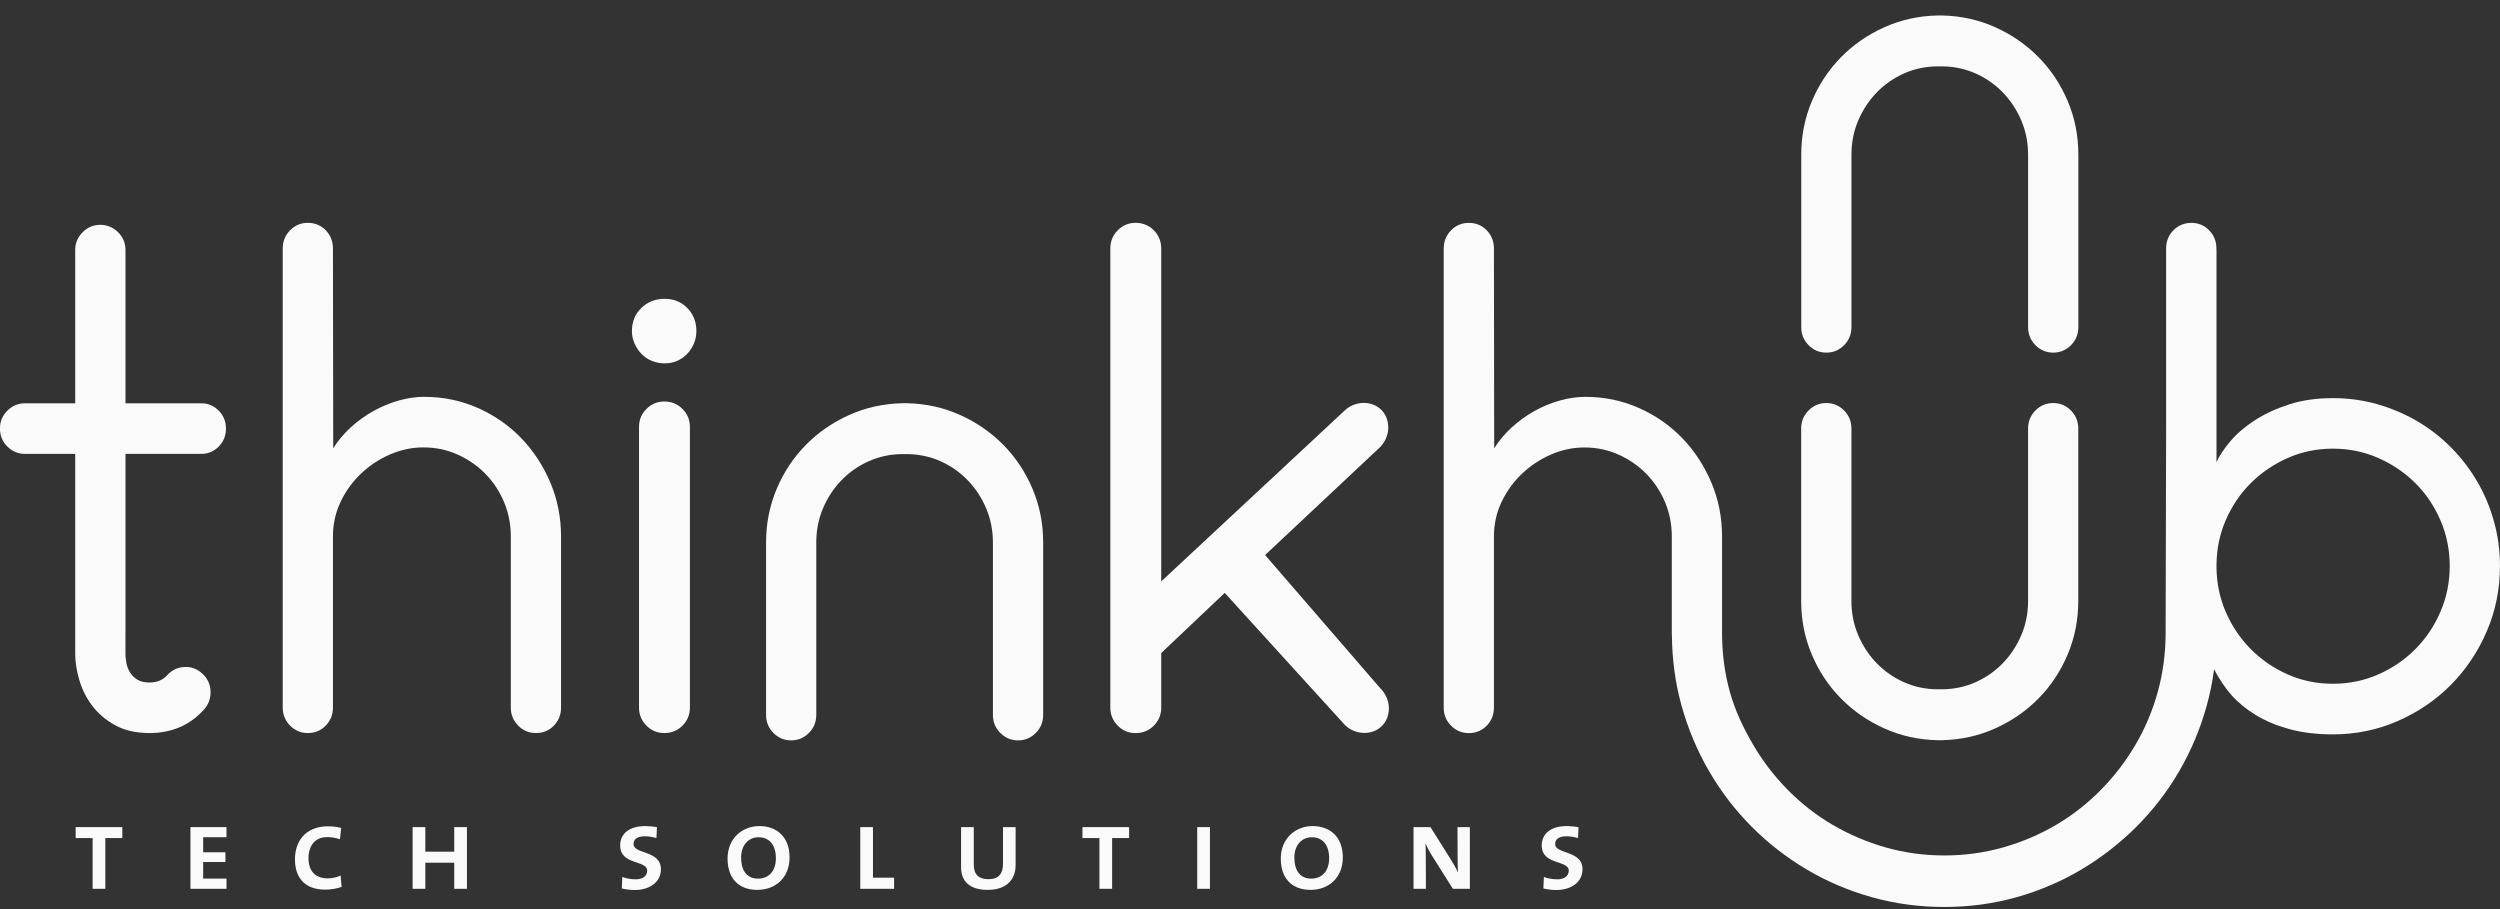
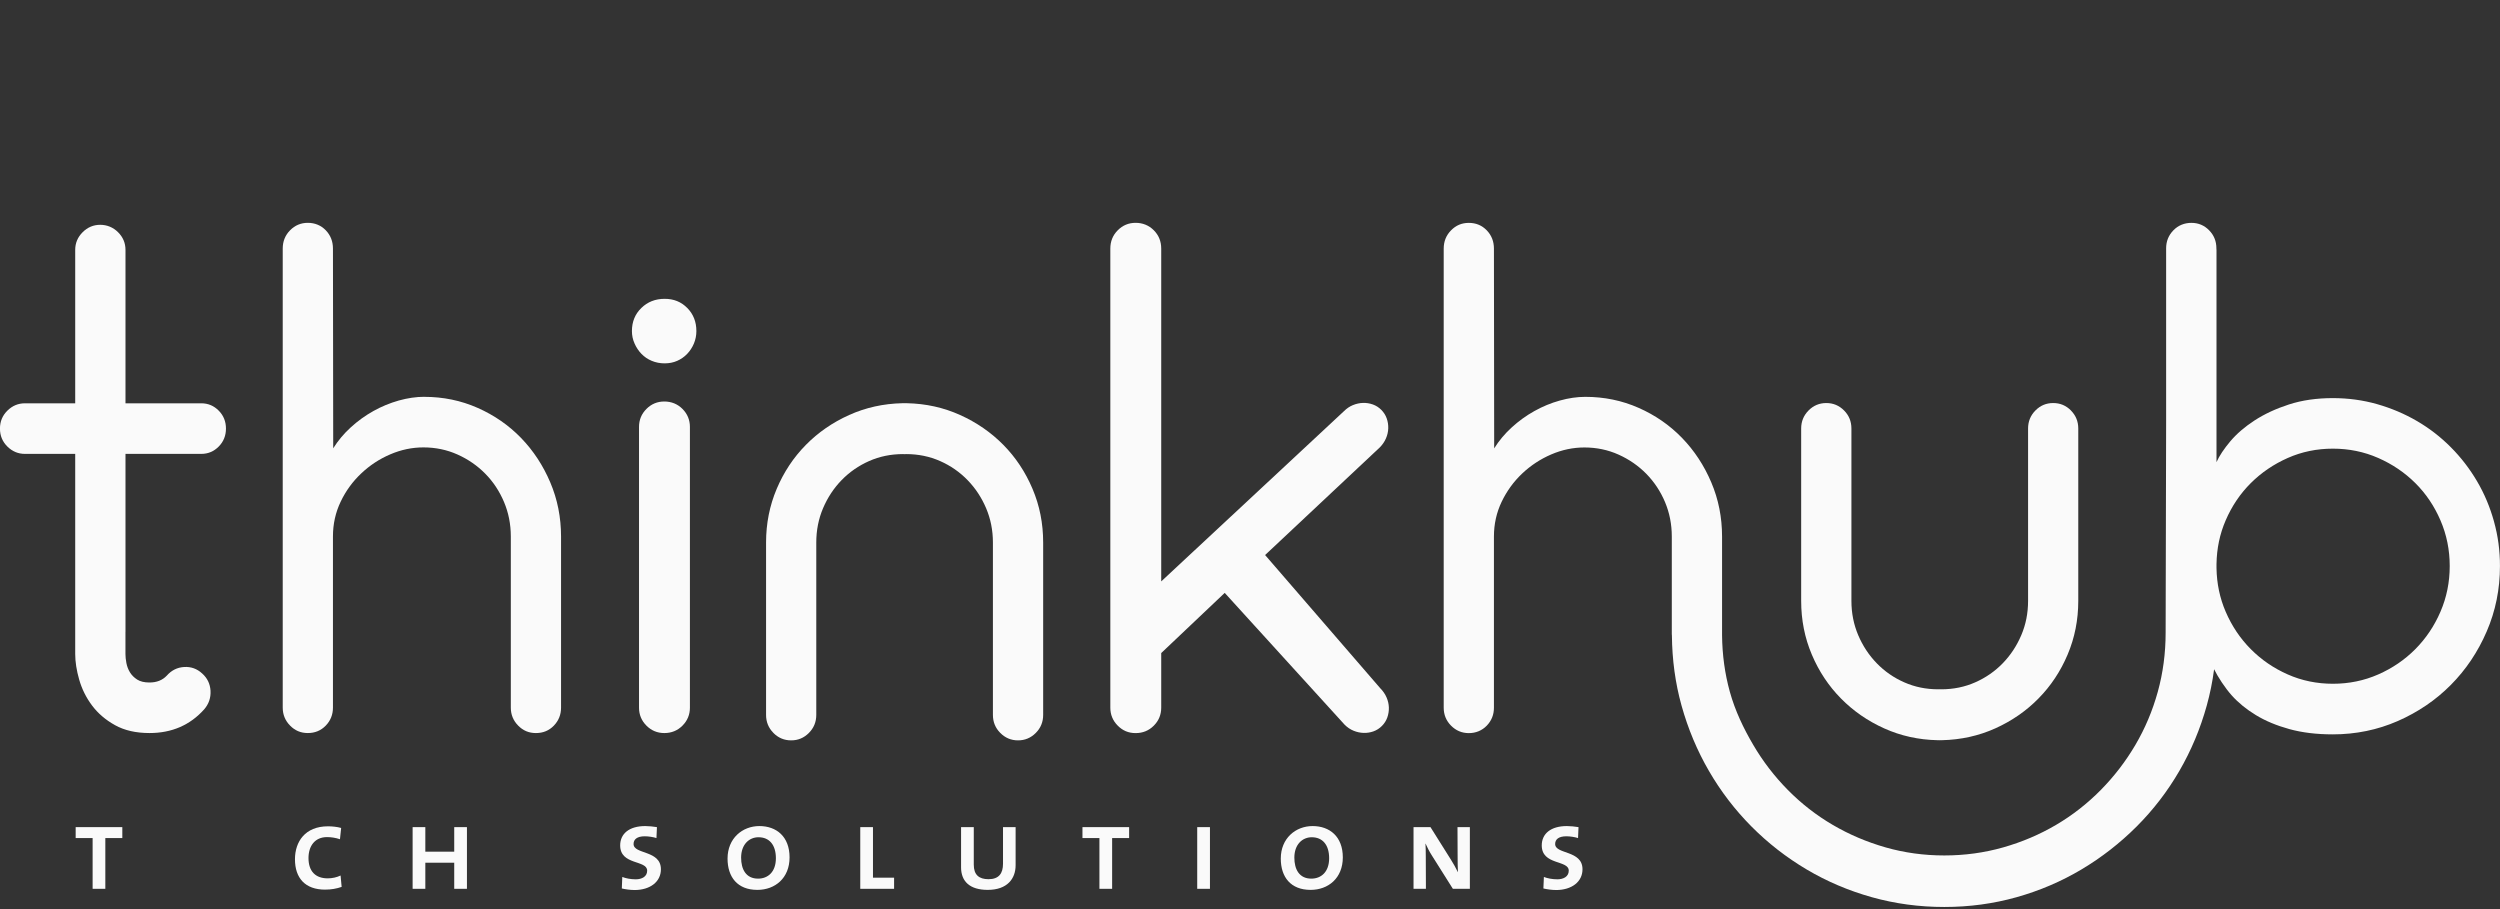
<svg xmlns="http://www.w3.org/2000/svg" width="143" height="52" viewBox="0 0 143 52" fill="none">
  <rect x="0" y="0" width="143" height="52" fill="#333333" stroke="none" />
  <g clip-path="url(#clip0_525_13117)">
    <path d="M118.459 23.48C118.179 23.196 117.84 23.054 117.442 23.054C117.044 23.054 116.706 23.196 116.426 23.48C116.145 23.765 116.006 24.107 116.006 24.509V34.373C116.006 35.071 115.877 35.725 115.617 36.333C115.357 36.943 115.005 37.477 114.557 37.939C114.109 38.4 113.585 38.764 112.985 39.029C112.385 39.295 111.737 39.428 111.042 39.428C111.011 39.428 110.982 39.425 110.954 39.424C110.923 39.424 110.894 39.428 110.865 39.428C110.17 39.428 109.523 39.295 108.922 39.029C108.32 38.764 107.797 38.4 107.35 37.939C106.902 37.477 106.55 36.943 106.29 36.333C106.032 35.723 105.901 35.071 105.901 34.373V24.509C105.901 24.107 105.762 23.763 105.481 23.48C105.2 23.196 104.861 23.054 104.465 23.054C104.069 23.054 103.729 23.196 103.448 23.48C103.167 23.765 103.027 24.107 103.027 24.509V34.373C103.027 35.46 103.229 36.484 103.636 37.442C104.041 38.4 104.597 39.237 105.302 39.952C106.008 40.669 106.832 41.239 107.778 41.665C108.724 42.091 109.739 42.316 110.82 42.339H110.943L110.952 42.348L110.961 42.339H111.084C112.165 42.314 113.18 42.09 114.126 41.665C115.072 41.239 115.898 40.669 116.602 39.952C117.307 39.237 117.863 38.4 118.268 37.442C118.674 36.484 118.877 35.46 118.877 34.373V24.509C118.877 24.107 118.737 23.763 118.456 23.48H118.459Z" fill="#FAFAFA" />
-     <path d="M103.449 19.744C103.73 20.028 104.069 20.17 104.467 20.17C104.864 20.17 105.203 20.028 105.482 19.744C105.763 19.459 105.903 19.117 105.903 18.715V8.851C105.903 8.153 106.032 7.499 106.292 6.891C106.551 6.282 106.904 5.747 107.352 5.285C107.8 4.824 108.324 4.46 108.923 4.194C109.523 3.929 110.172 3.796 110.867 3.796C110.897 3.796 110.926 3.799 110.955 3.8C110.986 3.8 111.014 3.796 111.043 3.796C111.739 3.796 112.386 3.929 112.987 4.194C113.588 4.46 114.112 4.824 114.559 5.285C115.006 5.747 115.359 6.282 115.618 6.891C115.877 7.501 116.007 8.153 116.007 8.851V18.715C116.007 19.117 116.147 19.461 116.428 19.744C116.709 20.028 117.047 20.17 117.444 20.17C117.84 20.17 118.18 20.028 118.461 19.744C118.742 19.459 118.882 19.117 118.882 18.715V8.851C118.882 7.764 118.68 6.74 118.273 5.782C117.867 4.824 117.312 3.987 116.607 3.272C115.901 2.555 115.076 1.985 114.13 1.559C113.184 1.133 112.17 0.908 111.089 0.885H110.966L110.957 0.876L110.948 0.885H110.825C109.743 0.91 108.729 1.134 107.783 1.559C106.837 1.985 106.011 2.555 105.306 3.272C104.602 3.987 104.046 4.824 103.641 5.782C103.235 6.74 103.032 7.764 103.032 8.851V18.715C103.032 19.117 103.171 19.461 103.452 19.744H103.449Z" fill="#FAFAFA" />
    <path d="M7.176 36.149V37.407C7.176 37.562 7.193 37.733 7.229 37.922C7.264 38.112 7.331 38.289 7.431 38.454C7.532 38.619 7.67 38.758 7.846 38.871C8.022 38.984 8.258 39.039 8.551 39.039C8.962 39.039 9.292 38.909 9.538 38.648C9.808 38.341 10.14 38.176 10.534 38.152C10.927 38.129 11.272 38.252 11.565 38.524C11.858 38.784 12.017 39.113 12.042 39.508C12.064 39.906 11.947 40.257 11.689 40.564C10.879 41.475 9.832 41.93 8.551 41.93C7.775 41.93 7.116 41.779 6.577 41.478C6.036 41.177 5.599 40.801 5.263 40.352C4.927 39.903 4.684 39.412 4.531 38.879C4.378 38.347 4.302 37.857 4.302 37.406V25.962H1.427C1.04 25.962 0.705 25.823 0.422 25.542C0.14 25.263 -0.002 24.92 -0.002 24.515C-0.002 24.11 0.14 23.768 0.422 23.489C0.705 23.209 1.04 23.069 1.427 23.069H4.302V14.293C4.302 13.903 4.443 13.567 4.726 13.284C5.008 13.002 5.344 12.859 5.731 12.859C6.118 12.859 6.472 13.002 6.754 13.284C7.037 13.567 7.178 13.903 7.178 14.293V23.069H11.515C11.902 23.069 12.235 23.209 12.511 23.489C12.787 23.768 12.925 24.11 12.925 24.515C12.925 24.92 12.787 25.263 12.511 25.542C12.235 25.822 11.902 25.962 11.515 25.962H7.178V36.145L7.176 36.149Z" fill="#FAFAFA" />
    <path d="M24.272 22.7C25.351 22.7 26.367 22.909 27.319 23.33C28.27 23.75 29.098 24.323 29.802 25.048C30.507 25.776 31.064 26.624 31.475 27.592C31.887 28.561 32.092 29.595 32.092 30.694V40.478C32.092 40.88 31.955 41.222 31.68 41.507C31.406 41.791 31.064 41.931 30.655 41.931C30.247 41.931 29.919 41.789 29.64 41.505C29.359 41.221 29.219 40.879 29.219 40.477V30.683C29.219 29.985 29.088 29.329 28.83 28.714C28.57 28.1 28.215 27.56 27.761 27.099C27.307 26.637 26.779 26.271 26.171 25.999C25.565 25.727 24.914 25.591 24.22 25.591C23.572 25.591 22.94 25.724 22.32 25.99C21.702 26.255 21.148 26.619 20.661 27.081C20.172 27.542 19.78 28.08 19.487 28.695C19.192 29.311 19.045 29.973 19.045 30.682V40.475C19.045 40.877 18.908 41.221 18.634 41.504C18.359 41.788 18.017 41.93 17.608 41.93C17.2 41.93 16.872 41.788 16.593 41.504C16.312 41.219 16.172 40.877 16.172 40.475V14.219C16.172 13.805 16.312 13.457 16.593 13.172C16.873 12.888 17.212 12.746 17.608 12.746C18.005 12.746 18.359 12.888 18.634 13.172C18.908 13.457 19.045 13.805 19.045 14.219L19.06 25.644C19.331 25.209 19.665 24.81 20.064 24.445C20.463 24.08 20.895 23.77 21.359 23.51C21.822 23.252 22.307 23.052 22.812 22.909C23.317 22.769 23.804 22.697 24.275 22.697L24.272 22.7Z" fill="#FAFAFA" />
    <path d="M38.016 20.784C37.757 20.784 37.513 20.737 37.284 20.642C37.054 20.547 36.857 20.414 36.693 20.243C36.527 20.072 36.395 19.873 36.297 19.649C36.196 19.424 36.146 19.188 36.146 18.938C36.146 18.407 36.325 17.965 36.684 17.617C37.042 17.268 37.486 17.093 38.016 17.093C38.545 17.093 38.965 17.267 39.312 17.617C39.658 17.965 39.833 18.407 39.833 18.938C39.833 19.188 39.786 19.423 39.692 19.649C39.598 19.873 39.469 20.072 39.305 20.243C39.141 20.414 38.949 20.547 38.732 20.642C38.515 20.737 38.277 20.784 38.019 20.784H38.016ZM37.999 41.931C37.599 41.931 37.258 41.789 36.975 41.505C36.693 41.221 36.552 40.879 36.552 40.477V24.42C36.552 24.019 36.693 23.675 36.975 23.392C37.258 23.108 37.598 22.966 37.999 22.966C38.4 22.966 38.757 23.108 39.039 23.392C39.321 23.676 39.463 24.019 39.463 24.42V40.477C39.463 40.879 39.321 41.222 39.039 41.505C38.757 41.789 38.41 41.931 37.999 41.931Z" fill="#FAFAFA" />
    <path d="M79.311 39.892C79.393 40.081 79.437 40.274 79.443 40.468C79.449 40.663 79.419 40.853 79.355 41.036C79.29 41.219 79.188 41.381 79.047 41.523C78.906 41.665 78.743 41.769 78.562 41.834C78.38 41.899 78.192 41.928 77.998 41.922C77.803 41.916 77.612 41.875 77.425 41.798C77.237 41.722 77.067 41.606 76.913 41.453L70.054 33.913L66.422 37.355V40.478C66.422 40.88 66.281 41.224 65.998 41.507C65.716 41.791 65.37 41.933 64.958 41.933C64.547 41.933 64.217 41.791 63.935 41.507C63.652 41.222 63.511 40.88 63.511 40.478V14.219C63.511 13.805 63.652 13.457 63.935 13.172C64.217 12.888 64.557 12.746 64.958 12.746C65.359 12.746 65.716 12.888 65.998 13.172C66.281 13.457 66.422 13.805 66.422 14.219V33.256L76.878 23.516C77.032 23.363 77.202 23.247 77.39 23.171C77.579 23.094 77.77 23.053 77.963 23.047C78.157 23.041 78.344 23.071 78.528 23.136C78.71 23.201 78.871 23.304 79.012 23.446C79.153 23.588 79.256 23.75 79.32 23.933C79.385 24.116 79.414 24.306 79.408 24.502C79.402 24.697 79.358 24.89 79.276 25.078C79.194 25.267 79.076 25.438 78.924 25.592L72.364 31.748L78.959 39.377C79.111 39.531 79.229 39.702 79.311 39.892Z" fill="#FAFAFA" />
-     <path d="M44.237 41.922C44.518 42.206 44.856 42.349 45.254 42.349C45.652 42.349 45.991 42.206 46.27 41.922C46.551 41.638 46.691 41.296 46.691 40.894V31.03C46.691 30.332 46.82 29.678 47.079 29.07C47.339 28.46 47.691 27.925 48.139 27.464C48.587 27.003 49.111 26.639 49.711 26.373C50.311 26.107 50.959 25.974 51.655 25.974C51.685 25.974 51.714 25.977 51.743 25.979C51.773 25.979 51.802 25.974 51.831 25.974C52.526 25.974 53.173 26.107 53.775 26.373C54.376 26.639 54.9 27.003 55.346 27.464C55.794 27.925 56.146 28.46 56.406 29.07C56.664 29.68 56.795 30.332 56.795 31.03V40.894C56.795 41.296 56.934 41.64 57.215 41.922C57.496 42.206 57.835 42.349 58.231 42.349C58.628 42.349 58.968 42.206 59.249 41.922C59.53 41.638 59.669 41.296 59.669 40.894V31.03C59.669 29.942 59.467 28.919 59.06 27.961C58.655 27.003 58.099 26.165 57.395 25.45C56.688 24.734 55.864 24.164 54.918 23.738C53.972 23.311 52.958 23.087 51.876 23.064H51.753L51.744 23.055L51.735 23.064H51.612C50.531 23.088 49.517 23.313 48.571 23.738C47.625 24.164 46.798 24.734 46.094 25.45C45.389 26.165 44.834 27.003 44.428 27.961C44.023 28.919 43.819 29.942 43.819 31.03V40.894C43.819 41.296 43.959 41.64 44.24 41.922H44.237Z" fill="#FAFAFA" />
+     <path d="M44.237 41.922C44.518 42.206 44.856 42.349 45.254 42.349C45.652 42.349 45.991 42.206 46.27 41.922C46.551 41.638 46.691 41.296 46.691 40.894V31.03C46.691 30.332 46.82 29.678 47.079 29.07C47.339 28.46 47.691 27.925 48.139 27.464C48.587 27.003 49.111 26.639 49.711 26.373C50.311 26.107 50.959 25.974 51.655 25.974C51.685 25.974 51.714 25.977 51.743 25.979C51.773 25.979 51.802 25.974 51.831 25.974C52.526 25.974 53.173 26.107 53.775 26.373C54.376 26.639 54.9 27.003 55.346 27.464C55.794 27.925 56.146 28.46 56.406 29.07C56.664 29.68 56.795 30.332 56.795 31.03V40.894C56.795 41.296 56.934 41.64 57.215 41.922C57.496 42.206 57.835 42.349 58.231 42.349C58.628 42.349 58.968 42.206 59.249 41.922C59.53 41.638 59.669 41.296 59.669 40.894V31.03C59.669 29.942 59.467 28.919 59.06 27.961C58.655 27.003 58.099 26.165 57.395 25.45C56.688 24.734 55.864 24.164 54.918 23.738C53.972 23.311 52.958 23.087 51.876 23.064H51.753L51.735 23.064H51.612C50.531 23.088 49.517 23.313 48.571 23.738C47.625 24.164 46.798 24.734 46.094 25.45C45.389 26.165 44.834 27.003 44.428 27.961C44.023 28.919 43.819 29.942 43.819 31.03V40.894C43.819 41.296 43.959 41.64 44.24 41.922H44.237Z" fill="#FAFAFA" />
    <path d="M142.655 29.823C142.426 29.001 142.104 28.235 141.686 27.525C141.269 26.816 140.771 26.168 140.189 25.583C139.608 24.998 138.962 24.498 138.252 24.084C137.541 23.67 136.78 23.348 135.971 23.117C135.16 22.886 134.314 22.772 133.435 22.772C132.507 22.772 131.67 22.894 130.925 23.136C130.179 23.378 129.525 23.683 128.961 24.049C128.398 24.416 127.933 24.815 127.57 25.247C127.211 25.675 126.948 26.069 126.784 26.433V14.301C126.784 14.28 126.779 14.259 126.778 14.237V14.202C126.778 13.8 126.64 13.457 126.363 13.174C126.087 12.89 125.748 12.748 125.349 12.748C124.95 12.748 124.594 12.89 124.318 13.174C124.042 13.458 123.903 13.8 123.903 14.202V24.069L123.874 36.193C123.874 37.363 123.724 38.49 123.425 39.572C123.126 40.654 122.699 41.665 122.146 42.606C121.594 43.546 120.933 44.408 120.163 45.189C119.393 45.969 118.542 46.634 117.606 47.184C116.672 47.734 115.664 48.163 114.583 48.471C113.502 48.778 112.379 48.932 111.215 48.932C110.05 48.932 108.931 48.778 107.856 48.471C106.781 48.163 105.772 47.734 104.833 47.184C103.893 46.634 103.038 45.969 102.268 45.189C101.498 44.408 100.836 43.548 100.285 42.606C99.732 41.667 99.248 40.656 98.947 39.572C98.66 38.535 98.514 37.458 98.502 36.339V30.694C98.502 29.595 98.297 28.561 97.885 27.592C97.474 26.624 96.917 25.776 96.212 25.048C95.507 24.321 94.68 23.748 93.729 23.329C92.779 22.909 91.763 22.7 90.682 22.7C90.212 22.7 89.725 22.77 89.219 22.912C88.714 23.053 88.229 23.253 87.766 23.513C87.303 23.771 86.87 24.083 86.471 24.448C86.072 24.813 85.737 25.212 85.467 25.647L85.453 14.222C85.453 13.808 85.317 13.46 85.042 13.175C84.767 12.891 84.425 12.749 84.017 12.749C83.609 12.749 83.281 12.891 83.001 13.175C82.72 13.46 82.58 13.808 82.58 14.222V40.48C82.58 40.882 82.72 41.225 83.001 41.508C83.282 41.791 83.621 41.934 84.017 41.934C84.413 41.934 84.767 41.792 85.042 41.508C85.317 41.224 85.453 40.882 85.453 40.48V30.686C85.453 29.977 85.601 29.314 85.895 28.7C86.19 28.086 86.582 27.546 87.069 27.085C87.558 26.624 88.111 26.26 88.729 25.994C89.347 25.728 89.98 25.595 90.629 25.595C91.322 25.595 91.974 25.731 92.58 26.003C93.186 26.275 93.716 26.642 94.17 27.103C94.622 27.565 94.979 28.103 95.239 28.718C95.497 29.334 95.627 29.989 95.627 30.688V36.277C95.627 36.293 95.63 36.324 95.633 36.352C95.647 37.739 95.826 39.074 96.183 40.356C96.554 41.687 97.076 42.934 97.752 44.099C98.427 45.264 99.238 46.322 100.184 47.276C101.13 48.228 102.183 49.047 103.34 49.733C104.497 50.419 105.741 50.947 107.069 51.32C108.398 51.693 109.778 51.879 111.213 51.879C112.648 51.879 114.025 51.693 115.348 51.32C116.671 50.947 117.908 50.419 119.059 49.733C120.212 49.047 121.263 48.228 122.216 47.276C123.168 46.324 123.982 45.265 124.658 44.099C125.334 42.934 125.858 41.687 126.227 40.356C126.415 39.679 126.555 38.986 126.647 38.28C126.858 38.718 127.28 39.36 127.657 39.779C128.034 40.199 128.494 40.575 129.04 40.906C129.586 41.238 130.223 41.503 130.951 41.704C131.678 41.905 132.507 42.006 133.435 42.006C134.75 42.006 135.989 41.752 137.151 41.244C138.312 40.735 139.327 40.046 140.189 39.176C141.052 38.307 141.737 37.286 142.241 36.116C142.746 34.946 142.998 33.698 142.998 32.373C142.998 31.497 142.885 30.649 142.655 29.828V29.823ZM139.595 34.989C139.243 35.806 138.763 36.52 138.159 37.129C137.553 37.739 136.845 38.222 136.035 38.578C135.224 38.934 134.36 39.111 133.443 39.111C132.525 39.111 131.664 38.934 130.86 38.578C130.055 38.222 129.349 37.74 128.744 37.129C128.138 36.52 127.66 35.806 127.308 34.989C126.971 34.208 126.799 33.377 126.784 32.498V32.257C126.799 31.378 126.969 30.547 127.308 29.766C127.66 28.949 128.14 28.238 128.744 27.635C129.35 27.032 130.055 26.552 130.86 26.196C131.664 25.84 132.525 25.663 133.443 25.663C134.36 25.663 135.224 25.84 136.035 26.196C136.845 26.552 137.553 27.032 138.159 27.635C138.765 28.238 139.243 28.949 139.595 29.766C139.948 30.584 140.124 31.455 140.124 32.377C140.124 33.3 139.948 34.171 139.595 34.989Z" fill="#FAFAFA" />
    <path d="M6.025 47.937V50.84H5.298V47.937H4.328V47.312H6.997V47.937H6.025Z" fill="#FAFAFA" />
-     <path d="M10.894 50.84V47.312H12.956V47.889H11.621V48.751H12.895V49.307H11.621V50.256H12.956V50.84H10.894Z" fill="#FAFAFA" />
    <path d="M18.599 50.887C17.452 50.887 16.872 50.223 16.872 49.15C16.872 48.152 17.446 47.265 18.76 47.265C18.989 47.265 19.279 47.292 19.514 47.359L19.446 48.004C19.197 47.922 18.948 47.882 18.705 47.882C18.017 47.882 17.646 48.383 17.646 49.083C17.646 49.842 18.05 50.242 18.746 50.242C19.009 50.242 19.273 50.181 19.481 50.079L19.542 50.73C19.252 50.832 18.942 50.886 18.597 50.886L18.599 50.887Z" fill="#FAFAFA" />
    <path d="M25.982 50.84V49.347H24.329V50.84H23.602V47.312H24.329V48.716H25.982V47.312H26.709V50.84H25.982Z" fill="#FAFAFA" />
    <path d="M36.289 50.909C36.046 50.909 35.764 50.867 35.568 50.82L35.595 50.162C35.797 50.242 36.073 50.297 36.371 50.297C36.701 50.297 37.018 50.149 37.018 49.803C37.018 49.178 35.474 49.505 35.474 48.357C35.474 47.693 35.985 47.251 36.909 47.251C37.111 47.251 37.381 47.279 37.577 47.312L37.549 47.937C37.361 47.876 37.085 47.836 36.881 47.836C36.436 47.836 36.24 48.013 36.24 48.278C36.24 48.881 37.804 48.617 37.804 49.723C37.804 50.441 37.185 50.91 36.288 50.91L36.289 50.909Z" fill="#FAFAFA" />
    <path d="M43.321 50.901C42.182 50.901 41.616 50.169 41.616 49.11C41.616 47.951 42.465 47.251 43.437 47.251C44.408 47.251 45.163 47.848 45.163 49.042C45.163 50.235 44.327 50.901 43.323 50.901H43.321ZM43.39 47.89C42.857 47.89 42.392 48.296 42.392 49.057C42.392 49.729 42.674 50.258 43.362 50.258C43.923 50.258 44.381 49.877 44.381 49.092C44.381 48.307 43.989 47.891 43.39 47.891V47.89Z" fill="#FAFAFA" />
    <path d="M49.207 50.84V47.312H49.934V50.203H51.142V50.84H49.207Z" fill="#FAFAFA" />
    <path d="M56.496 50.901C55.477 50.901 54.973 50.42 54.973 49.611V47.312H55.7V49.462C55.7 50.039 55.996 50.29 56.543 50.29C57.143 50.29 57.372 49.951 57.372 49.408V47.312H58.093V49.491C58.093 50.256 57.621 50.901 56.496 50.901Z" fill="#FAFAFA" />
    <path d="M63.614 47.937V50.84H62.887V47.937H61.917V47.312H64.586V47.937H63.614Z" fill="#FAFAFA" />
    <path d="M68.481 50.84V47.312H69.209V50.84H68.481Z" fill="#FAFAFA" />
    <path d="M74.967 50.901C73.828 50.901 73.261 50.169 73.261 49.11C73.261 47.951 74.11 47.251 75.082 47.251C76.054 47.251 76.809 47.848 76.809 49.042C76.809 50.235 75.972 50.901 74.968 50.901H74.967ZM75.035 47.89C74.502 47.89 74.037 48.296 74.037 49.057C74.037 49.729 74.32 50.258 75.008 50.258C75.568 50.258 76.027 49.877 76.027 49.092C76.027 48.307 75.635 47.891 75.035 47.891V47.89Z" fill="#FAFAFA" />
    <path d="M83.104 50.84L81.899 48.927C81.764 48.716 81.636 48.465 81.542 48.255H81.536C81.549 48.452 81.555 48.669 81.555 48.994L81.562 50.84H80.854V47.312H81.824L83.004 49.191C83.139 49.408 83.273 49.639 83.388 49.883H83.394C83.381 49.659 83.375 49.321 83.375 48.866L83.369 47.312H84.076V50.84H83.104Z" fill="#FAFAFA" />
    <path d="M89.004 50.909C88.761 50.909 88.478 50.867 88.282 50.82L88.31 50.162C88.512 50.242 88.788 50.297 89.086 50.297C89.415 50.297 89.733 50.149 89.733 49.803C89.733 49.178 88.188 49.505 88.188 48.357C88.188 47.693 88.7 47.251 89.623 47.251C89.825 47.251 90.096 47.279 90.291 47.312L90.264 47.937C90.076 47.876 89.799 47.836 89.596 47.836C89.151 47.836 88.955 48.013 88.955 48.278C88.955 48.881 90.519 48.617 90.519 49.723C90.519 50.441 89.9 50.91 89.002 50.91L89.004 50.909Z" fill="#FAFAFA" />
  </g>
  <defs>
    <clipPath id="clip0_525_13117">
      <rect width="143" height="51" fill="white" transform="translate(0 0.876)" />
    </clipPath>
  </defs>
</svg>